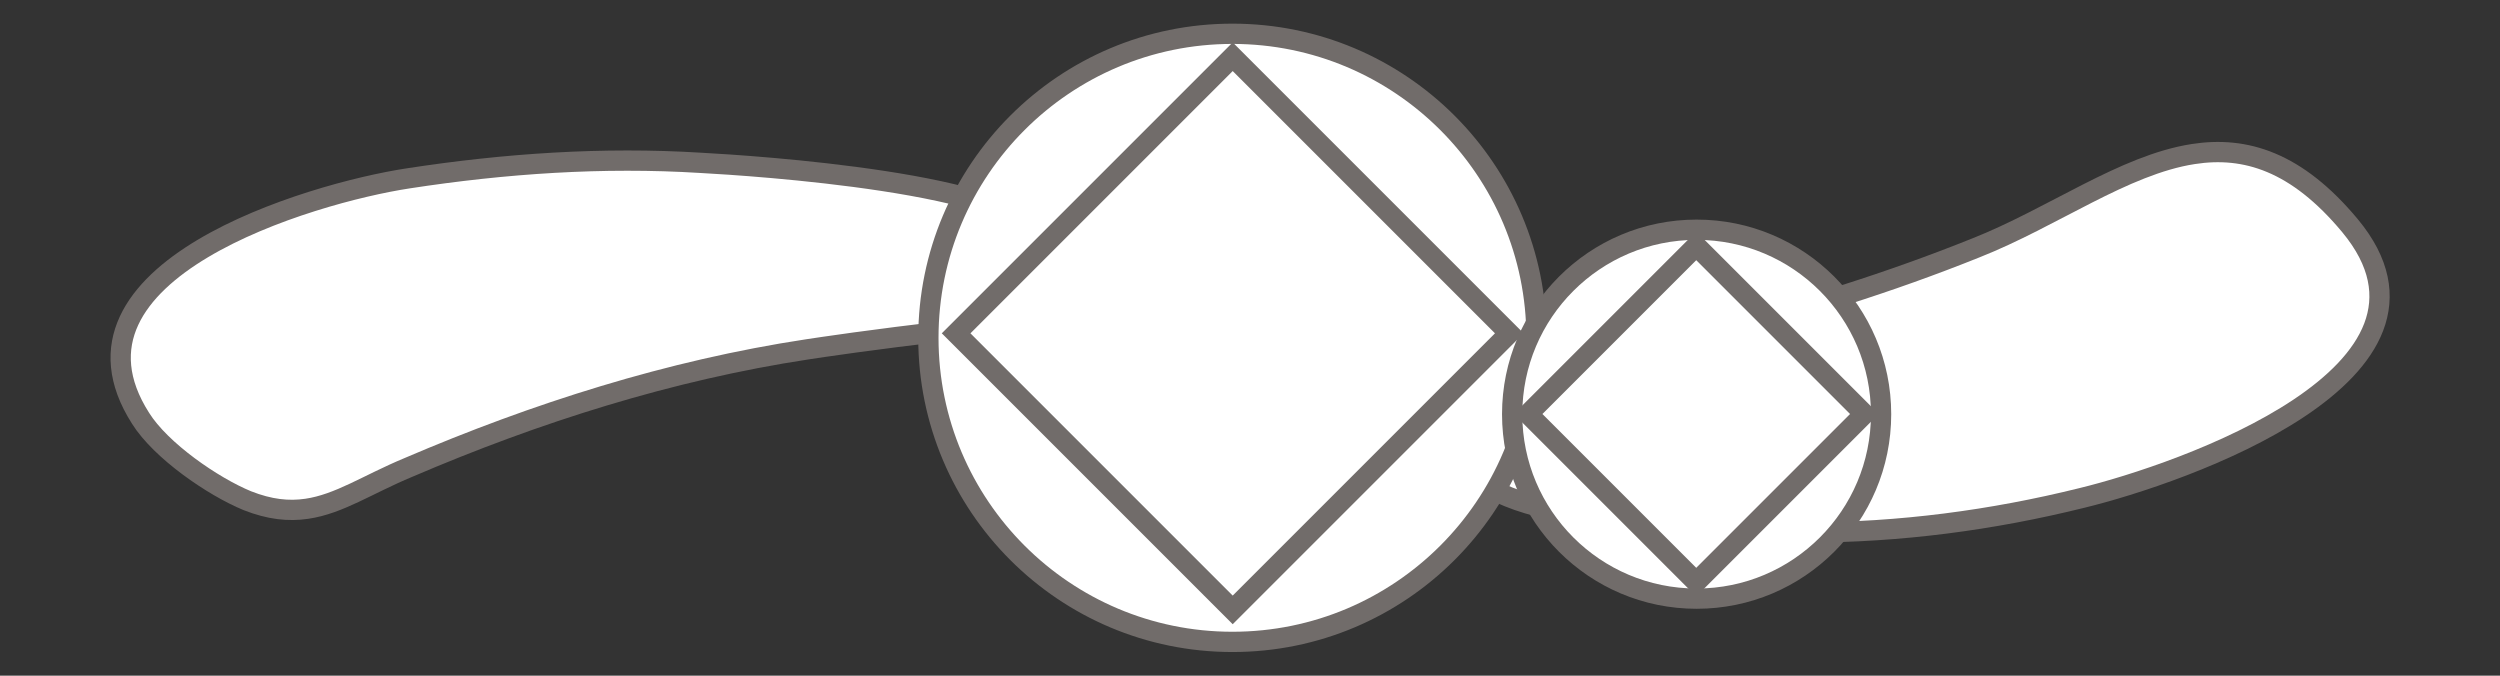
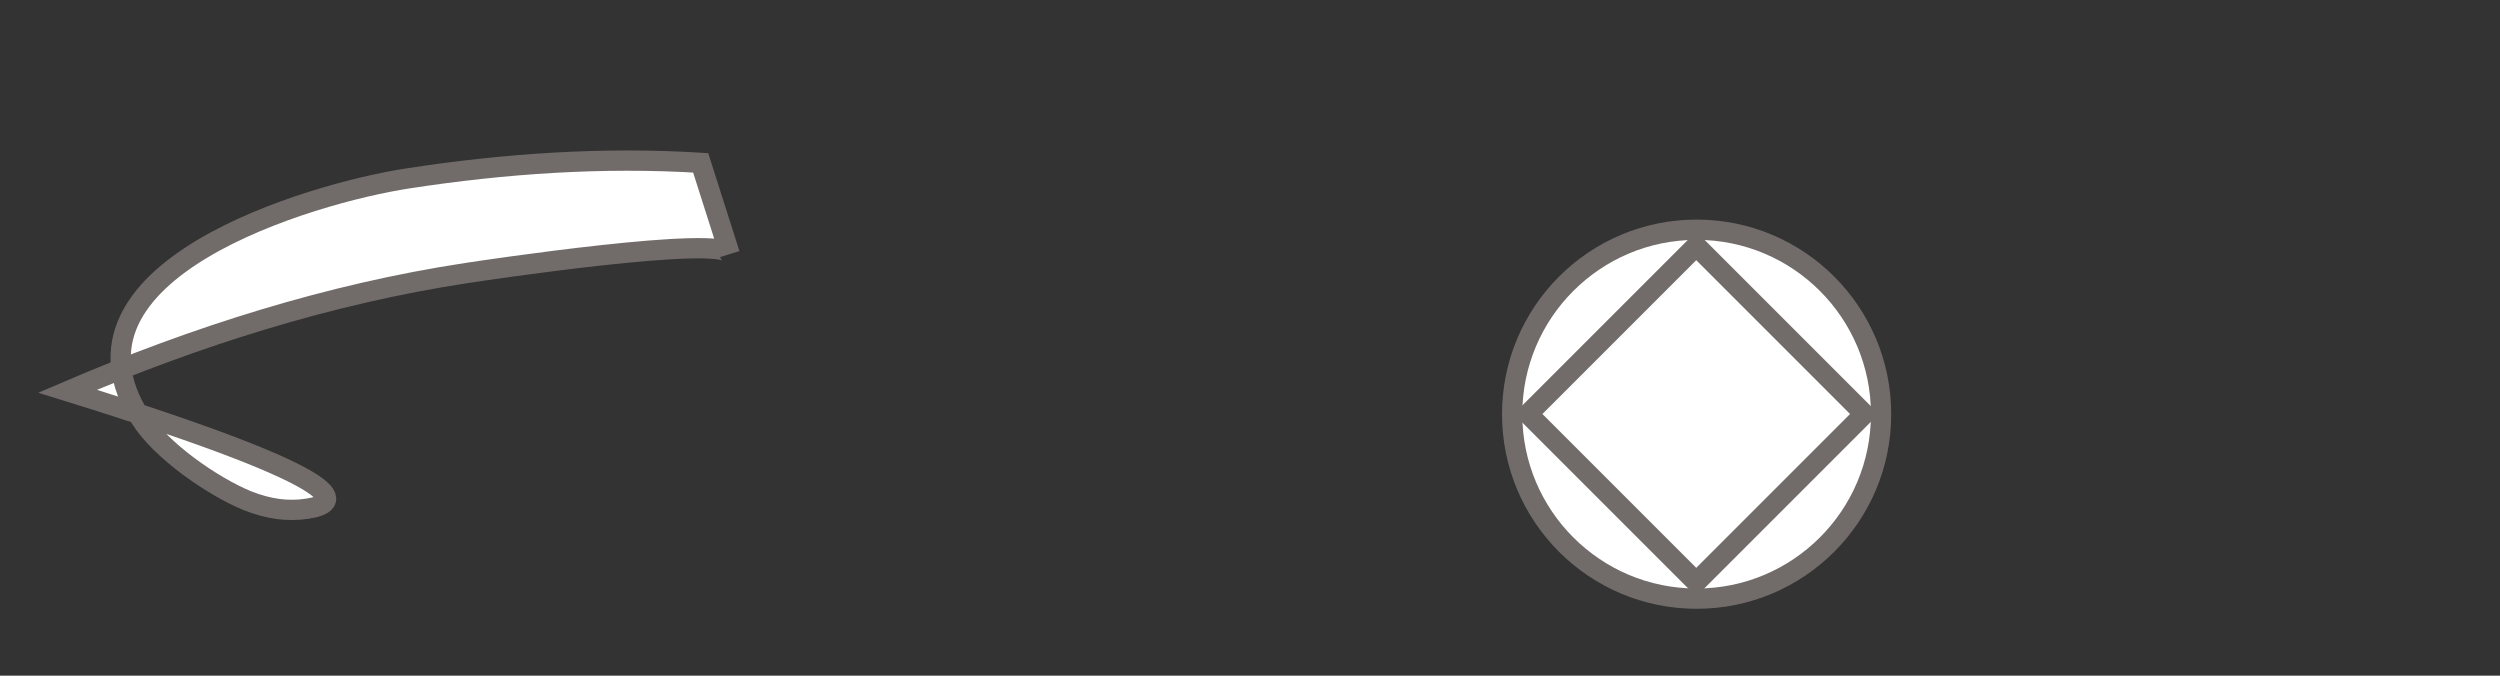
<svg xmlns="http://www.w3.org/2000/svg" version="1.1" id="Layer_1" x="0px" y="0px" viewBox="0 0 370 100" style="enable-background:new 0 0 370 100;" xml:space="preserve">
  <rect x="0" y="0" width="370" height="100" fill="#333333" stroke="none" />
  <style type="text/css">
	.st0{fill:#FFFFFF;stroke:#716C6A;stroke-width:3;stroke-miterlimit:10;}
	.st1{fill:none;stroke:#716C6A;stroke-width:3;stroke-miterlimit:10;}
</style>
  <g>
-     <path class="st0" d="M45.4,75.3c-2.7,0.4-5.5,0.1-8.8-1.2c-5.1-2.1-12.8-7.4-15.8-12.2C6.9,40.1,46,28.6,60.4,26.4   c14.3-2.2,28.8-3.2,43.3-2.3c7.5,0.4,47.8,3,50.4,11.3c0,0,4.3,13.5,4.3,13.5c-0.9-2.9-36.3,2.4-38.9,2.8   c-20.4,3.1-40.2,9.4-59.1,17.5C54.4,71.7,50.2,74.6,45.4,75.3z" />
-     <path class="st0" d="M324.6,22.8c7.7-1.2,15.3,1.1,23.2,10.6c18.1,21.8-24.9,36.7-39.7,40.3c-13.3,3.3-27,5.1-40.7,5.1   c-7.3,0-46.3-0.9-49.1-9.2c0,0-4.4-13.5-4.4-13.5c0.7,2.2,37-6.4,39.4-6.9c13.3-3.3,26.4-7.4,39.1-12.5   C303.8,32.2,314.3,24.4,324.6,22.8z" />
-     <circle class="st0" cx="182.4" cy="50" r="45" />
-     <rect x="153.5" y="20.4" transform="matrix(0.707 0.707 -0.707 0.707 88.338 -114.552)" class="st1" width="57.9" height="57.9" />
+     <path class="st0" d="M45.4,75.3c-2.7,0.4-5.5,0.1-8.8-1.2c-5.1-2.1-12.8-7.4-15.8-12.2C6.9,40.1,46,28.6,60.4,26.4   c14.3-2.2,28.8-3.2,43.3-2.3c0,0,4.3,13.5,4.3,13.5c-0.9-2.9-36.3,2.4-38.9,2.8   c-20.4,3.1-40.2,9.4-59.1,17.5C54.4,71.7,50.2,74.6,45.4,75.3z" />
    <g>
      <circle class="st0" cx="251.1" cy="61.3" r="27.3" />
      <rect x="233.5" y="43.7" transform="matrix(0.707 0.707 -0.707 0.707 116.854 -159.594)" class="st1" width="35.2" height="35.2" />
    </g>
  </g>
</svg>